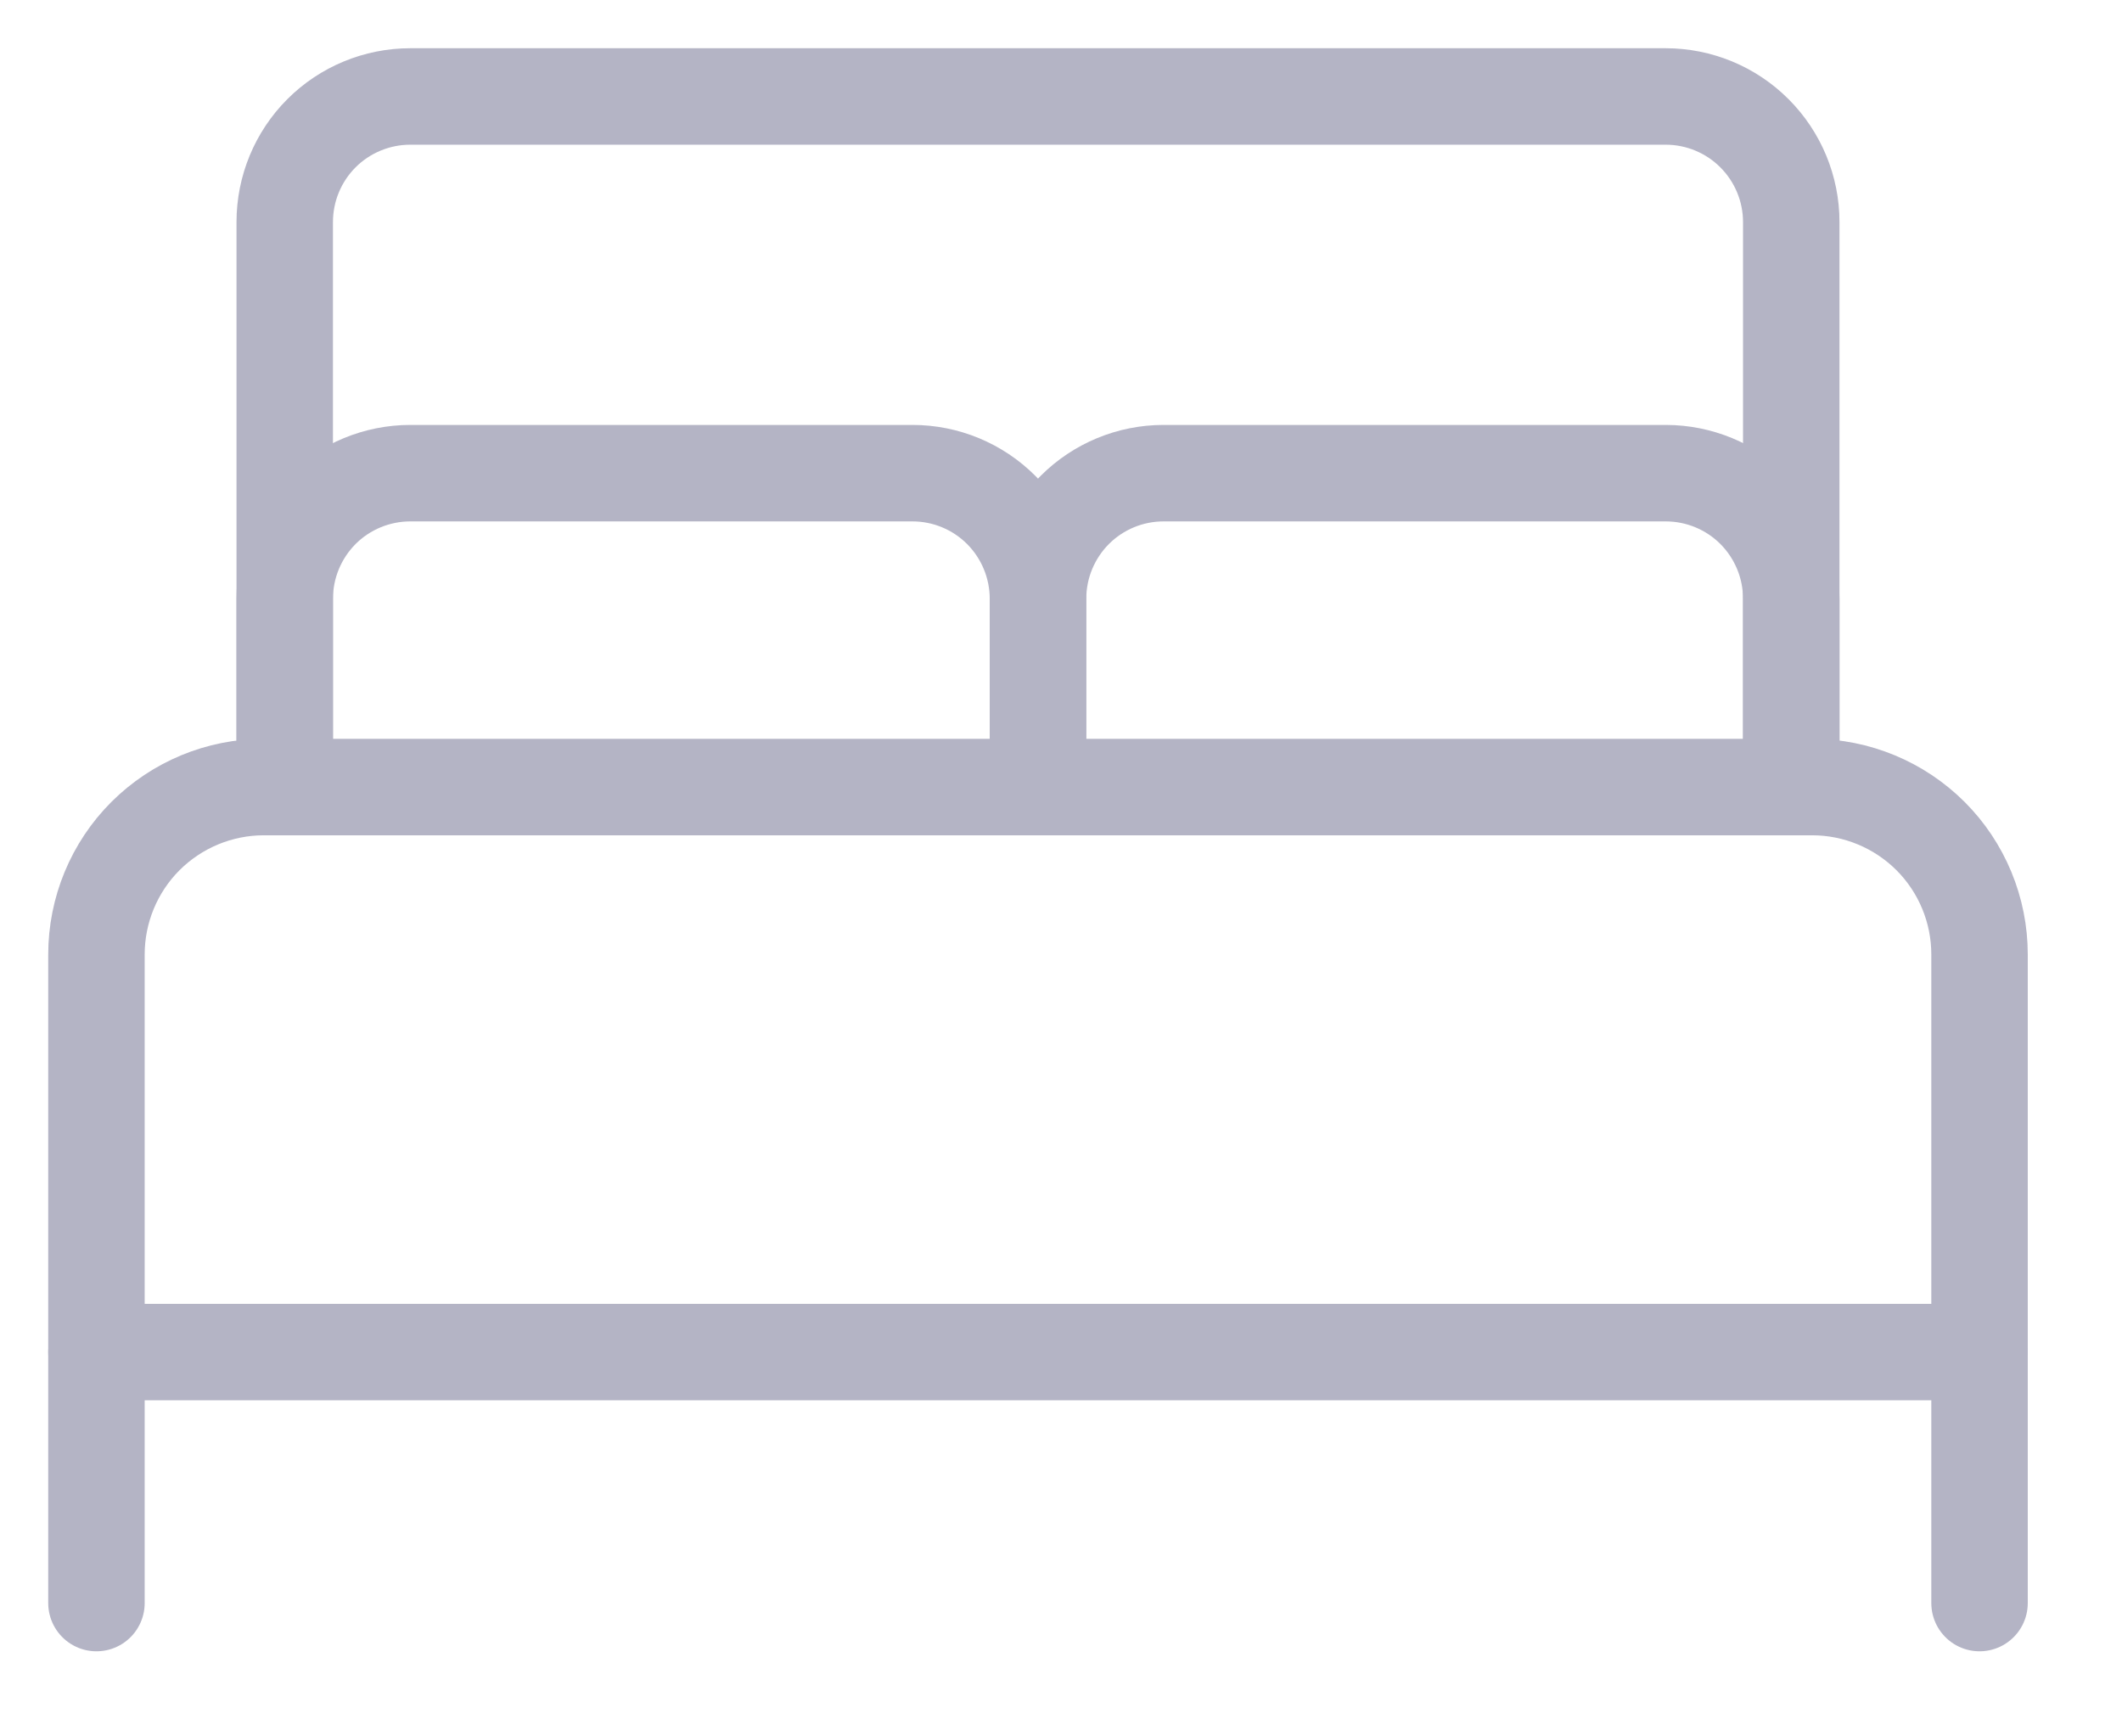
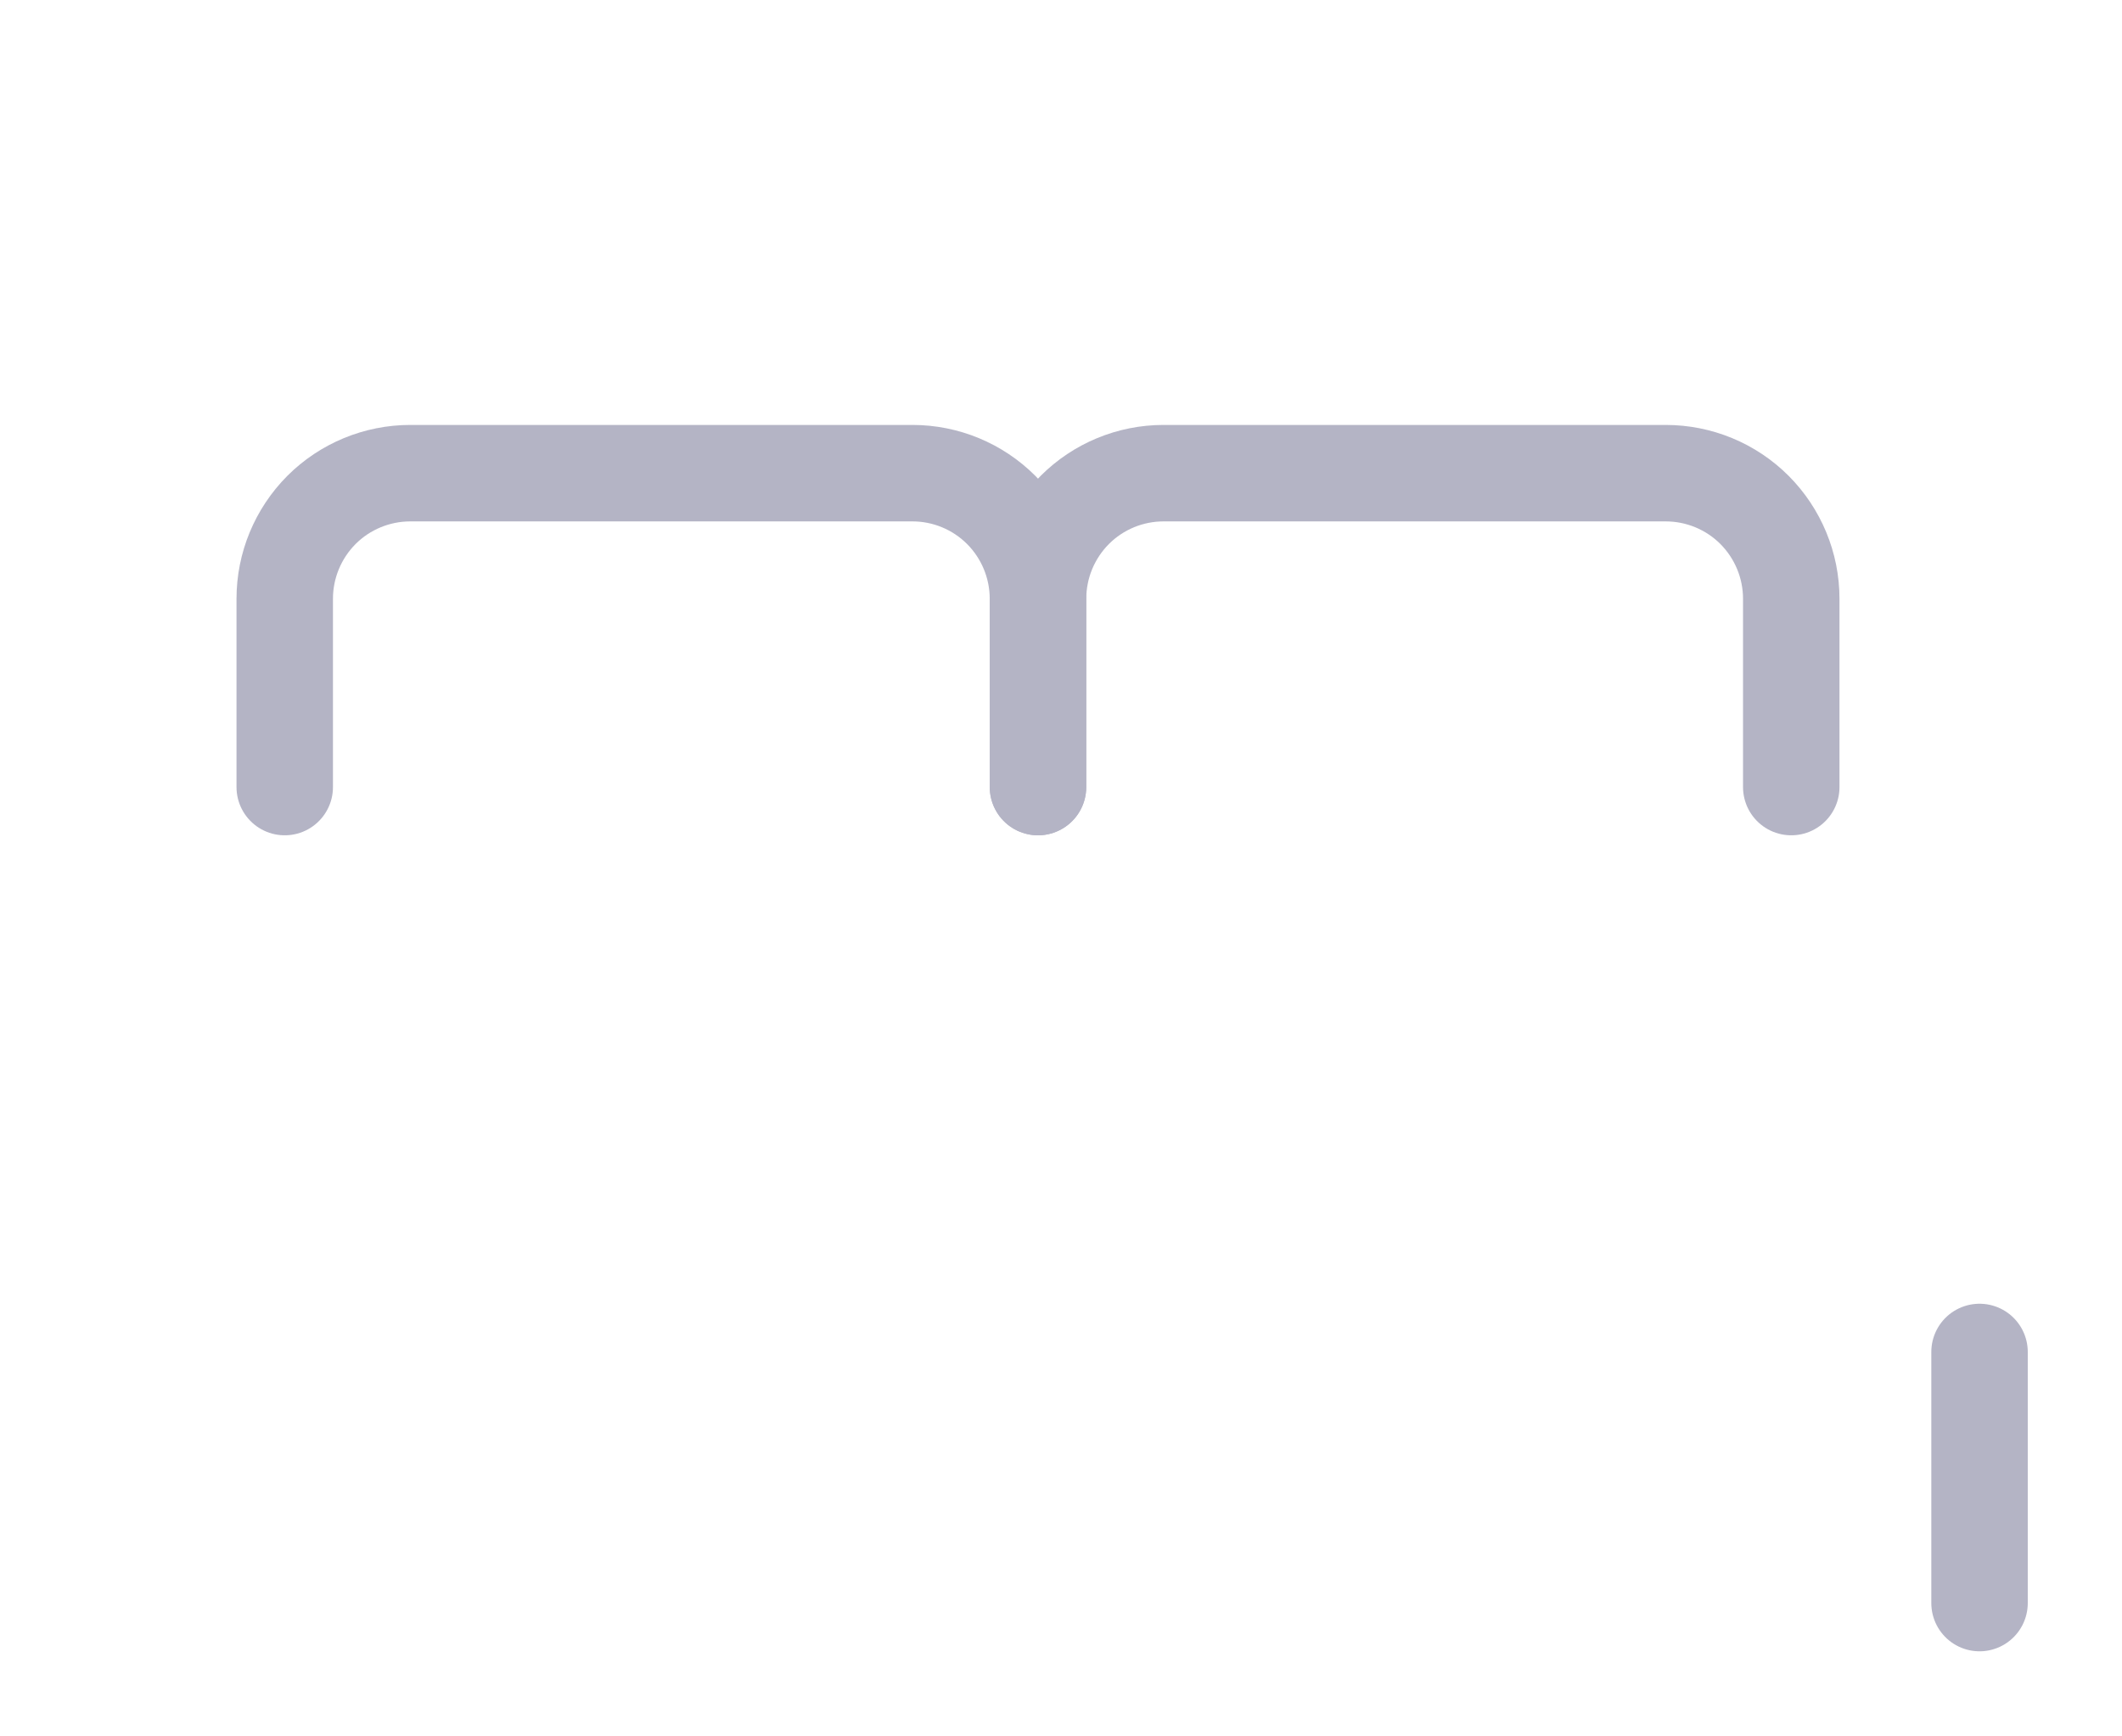
<svg xmlns="http://www.w3.org/2000/svg" width="22" height="18" viewBox="0 0 22 18" fill="none">
  <path d="M2.952 8.159V6.207C2.952 5.862 3.089 5.531 3.333 5.286C3.577 5.042 3.909 4.905 4.254 4.905H9.46C9.805 4.905 10.136 5.042 10.38 5.286C10.624 5.531 10.761 5.862 10.761 6.207V8.159" stroke="#B4B4C5" stroke-linecap="round" stroke-linejoin="round" />
  <path d="M10.762 8.159V6.207C10.762 5.862 10.899 5.531 11.143 5.286C11.387 5.042 11.718 4.905 12.063 4.905H17.269C17.615 4.905 17.946 5.042 18.19 5.286C18.434 5.531 18.571 5.862 18.571 6.207V8.159" stroke="#B4B4C5" stroke-linecap="round" stroke-linejoin="round" />
-   <path d="M2.735 8.159H18.788C19.248 8.159 19.689 8.342 20.015 8.667C20.34 8.992 20.523 9.434 20.523 9.894V14.016H1V9.894C1 9.434 1.183 8.992 1.508 8.667C1.834 8.342 2.275 8.159 2.735 8.159V8.159Z" stroke="#B4B4C5" stroke-linecap="round" stroke-linejoin="round" />
-   <path d="M1 14.015V16.618" stroke="#B4B4C5" stroke-linecap="round" stroke-linejoin="round" />
  <path d="M20.523 14.015V16.618" stroke="#B4B4C5" stroke-linecap="round" stroke-linejoin="round" />
-   <path d="M18.571 8.158V2.302C18.571 1.956 18.433 1.625 18.189 1.381C17.945 1.137 17.614 1 17.269 1H4.254C3.909 1 3.577 1.137 3.333 1.381C3.089 1.625 2.952 1.956 2.952 2.302V8.158" stroke="#B4B4C5" stroke-linecap="round" stroke-linejoin="round" />
</svg>